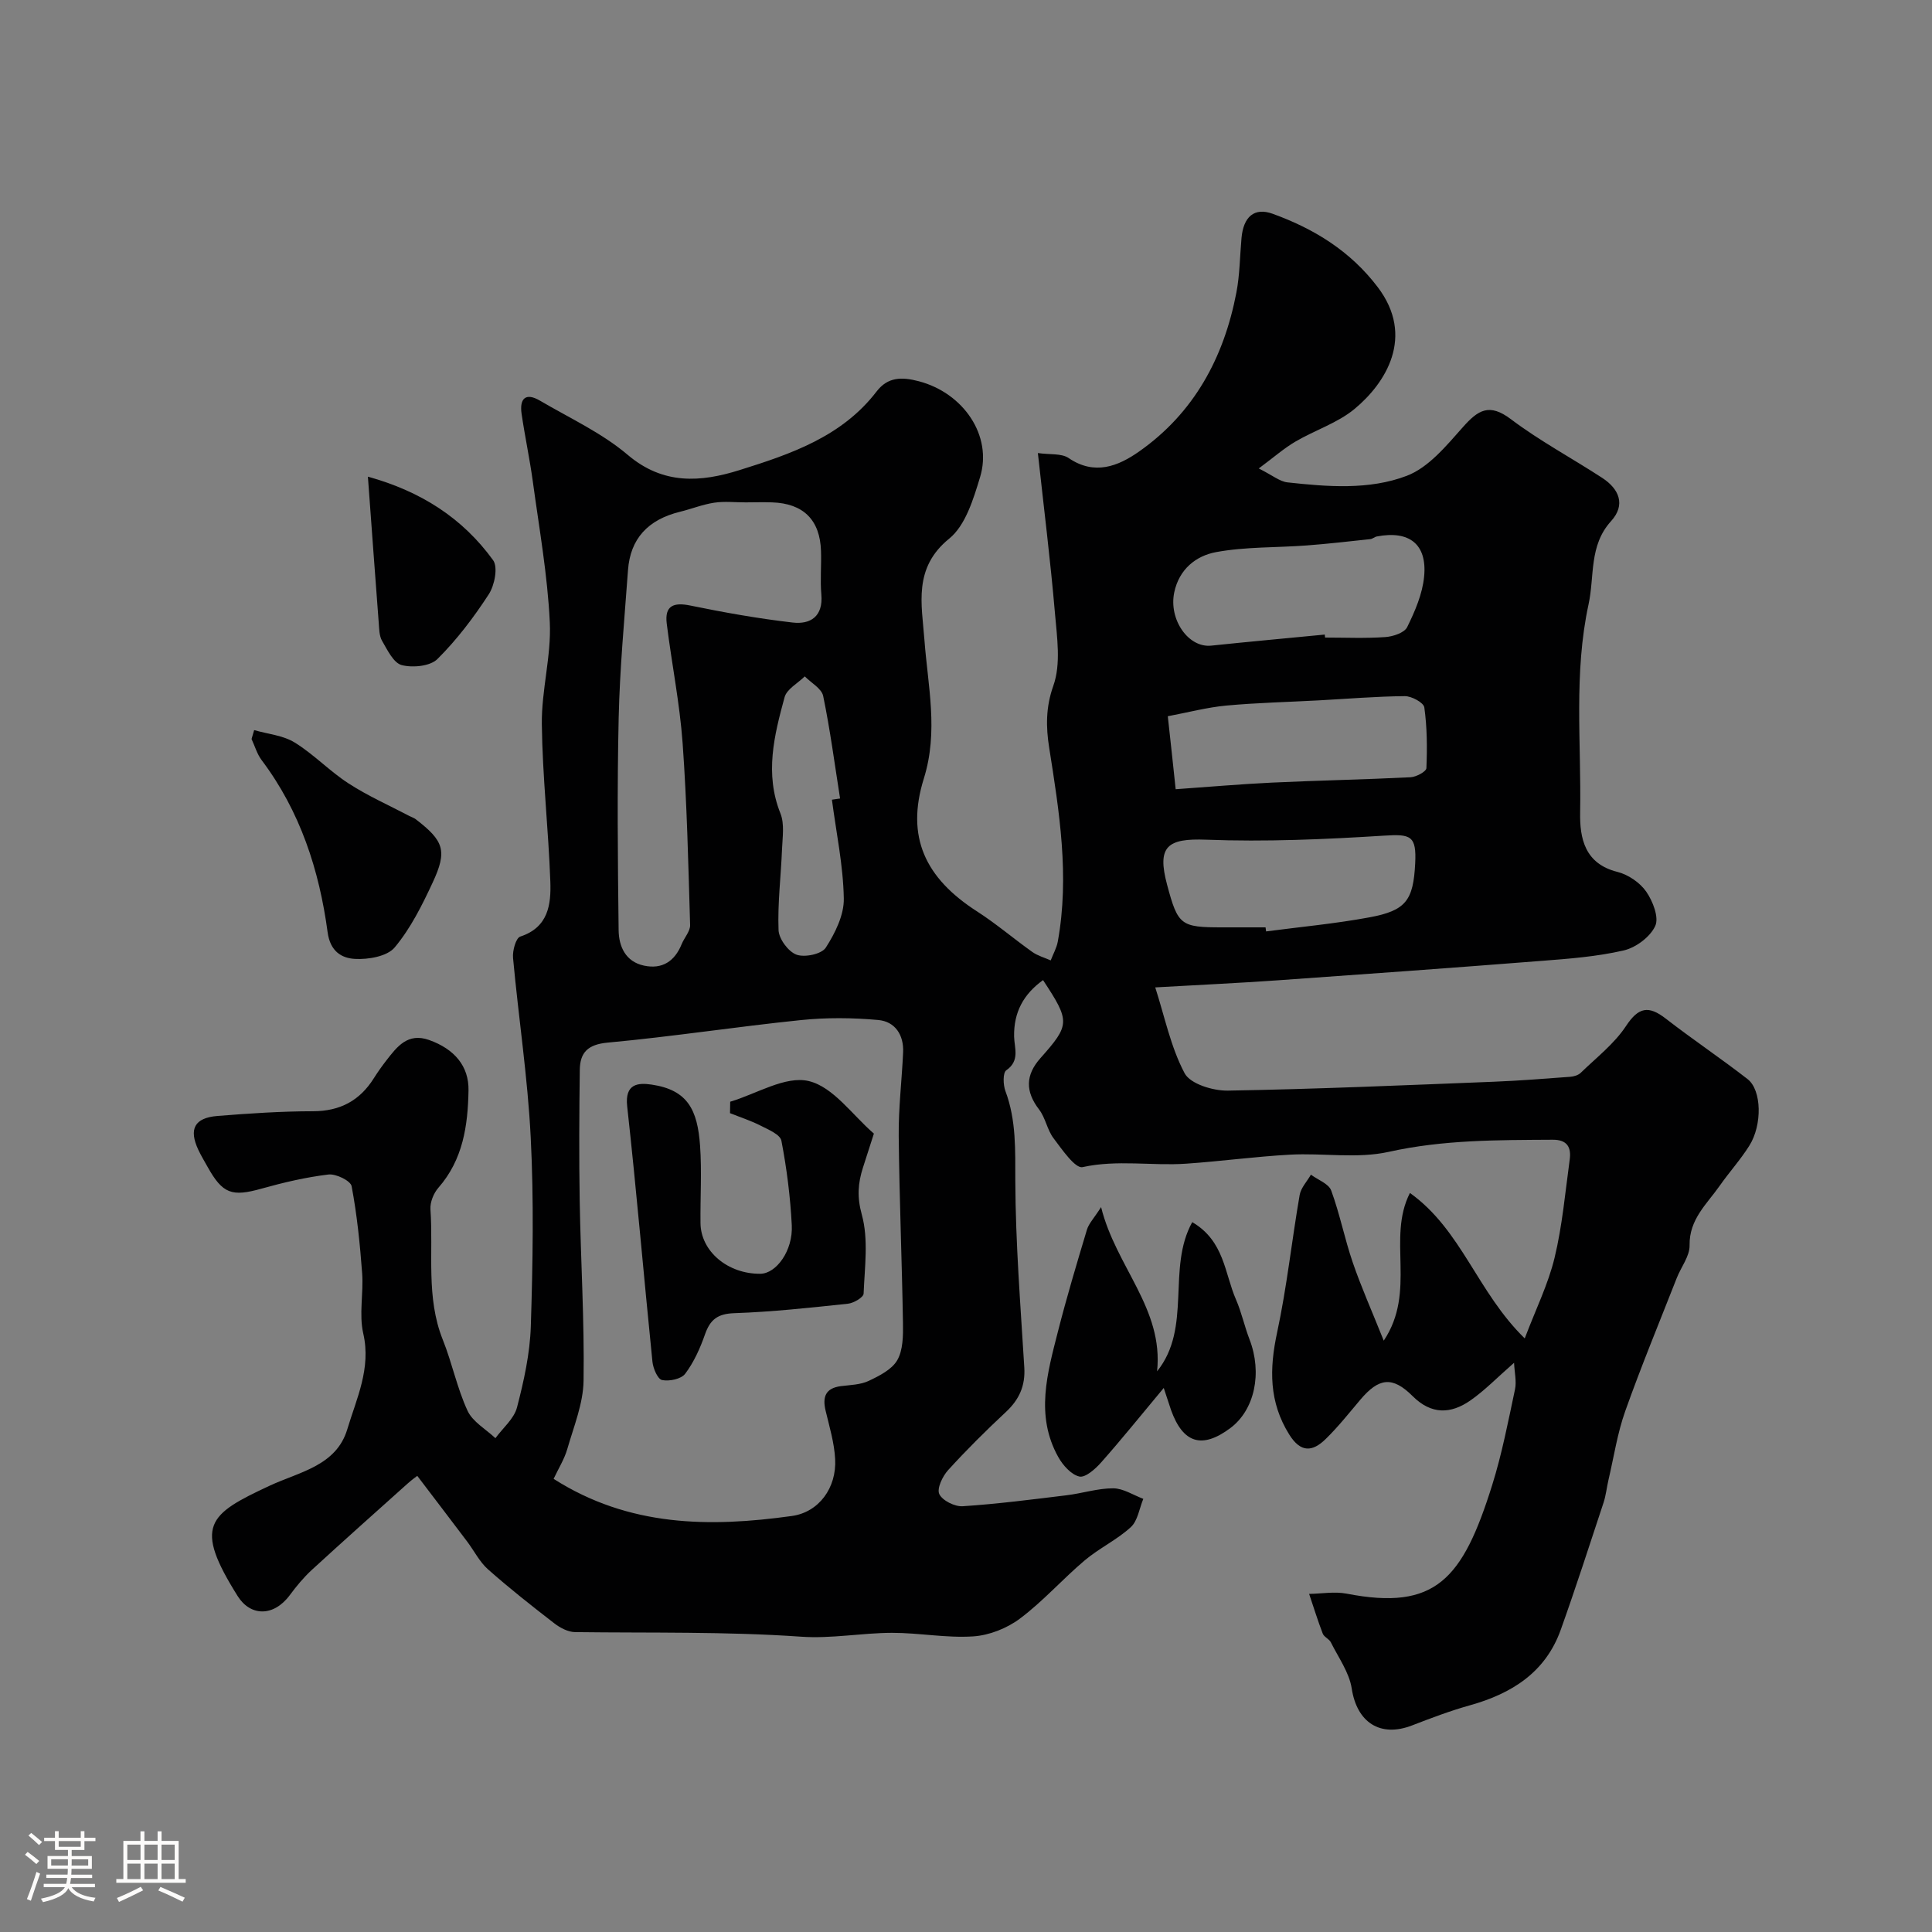
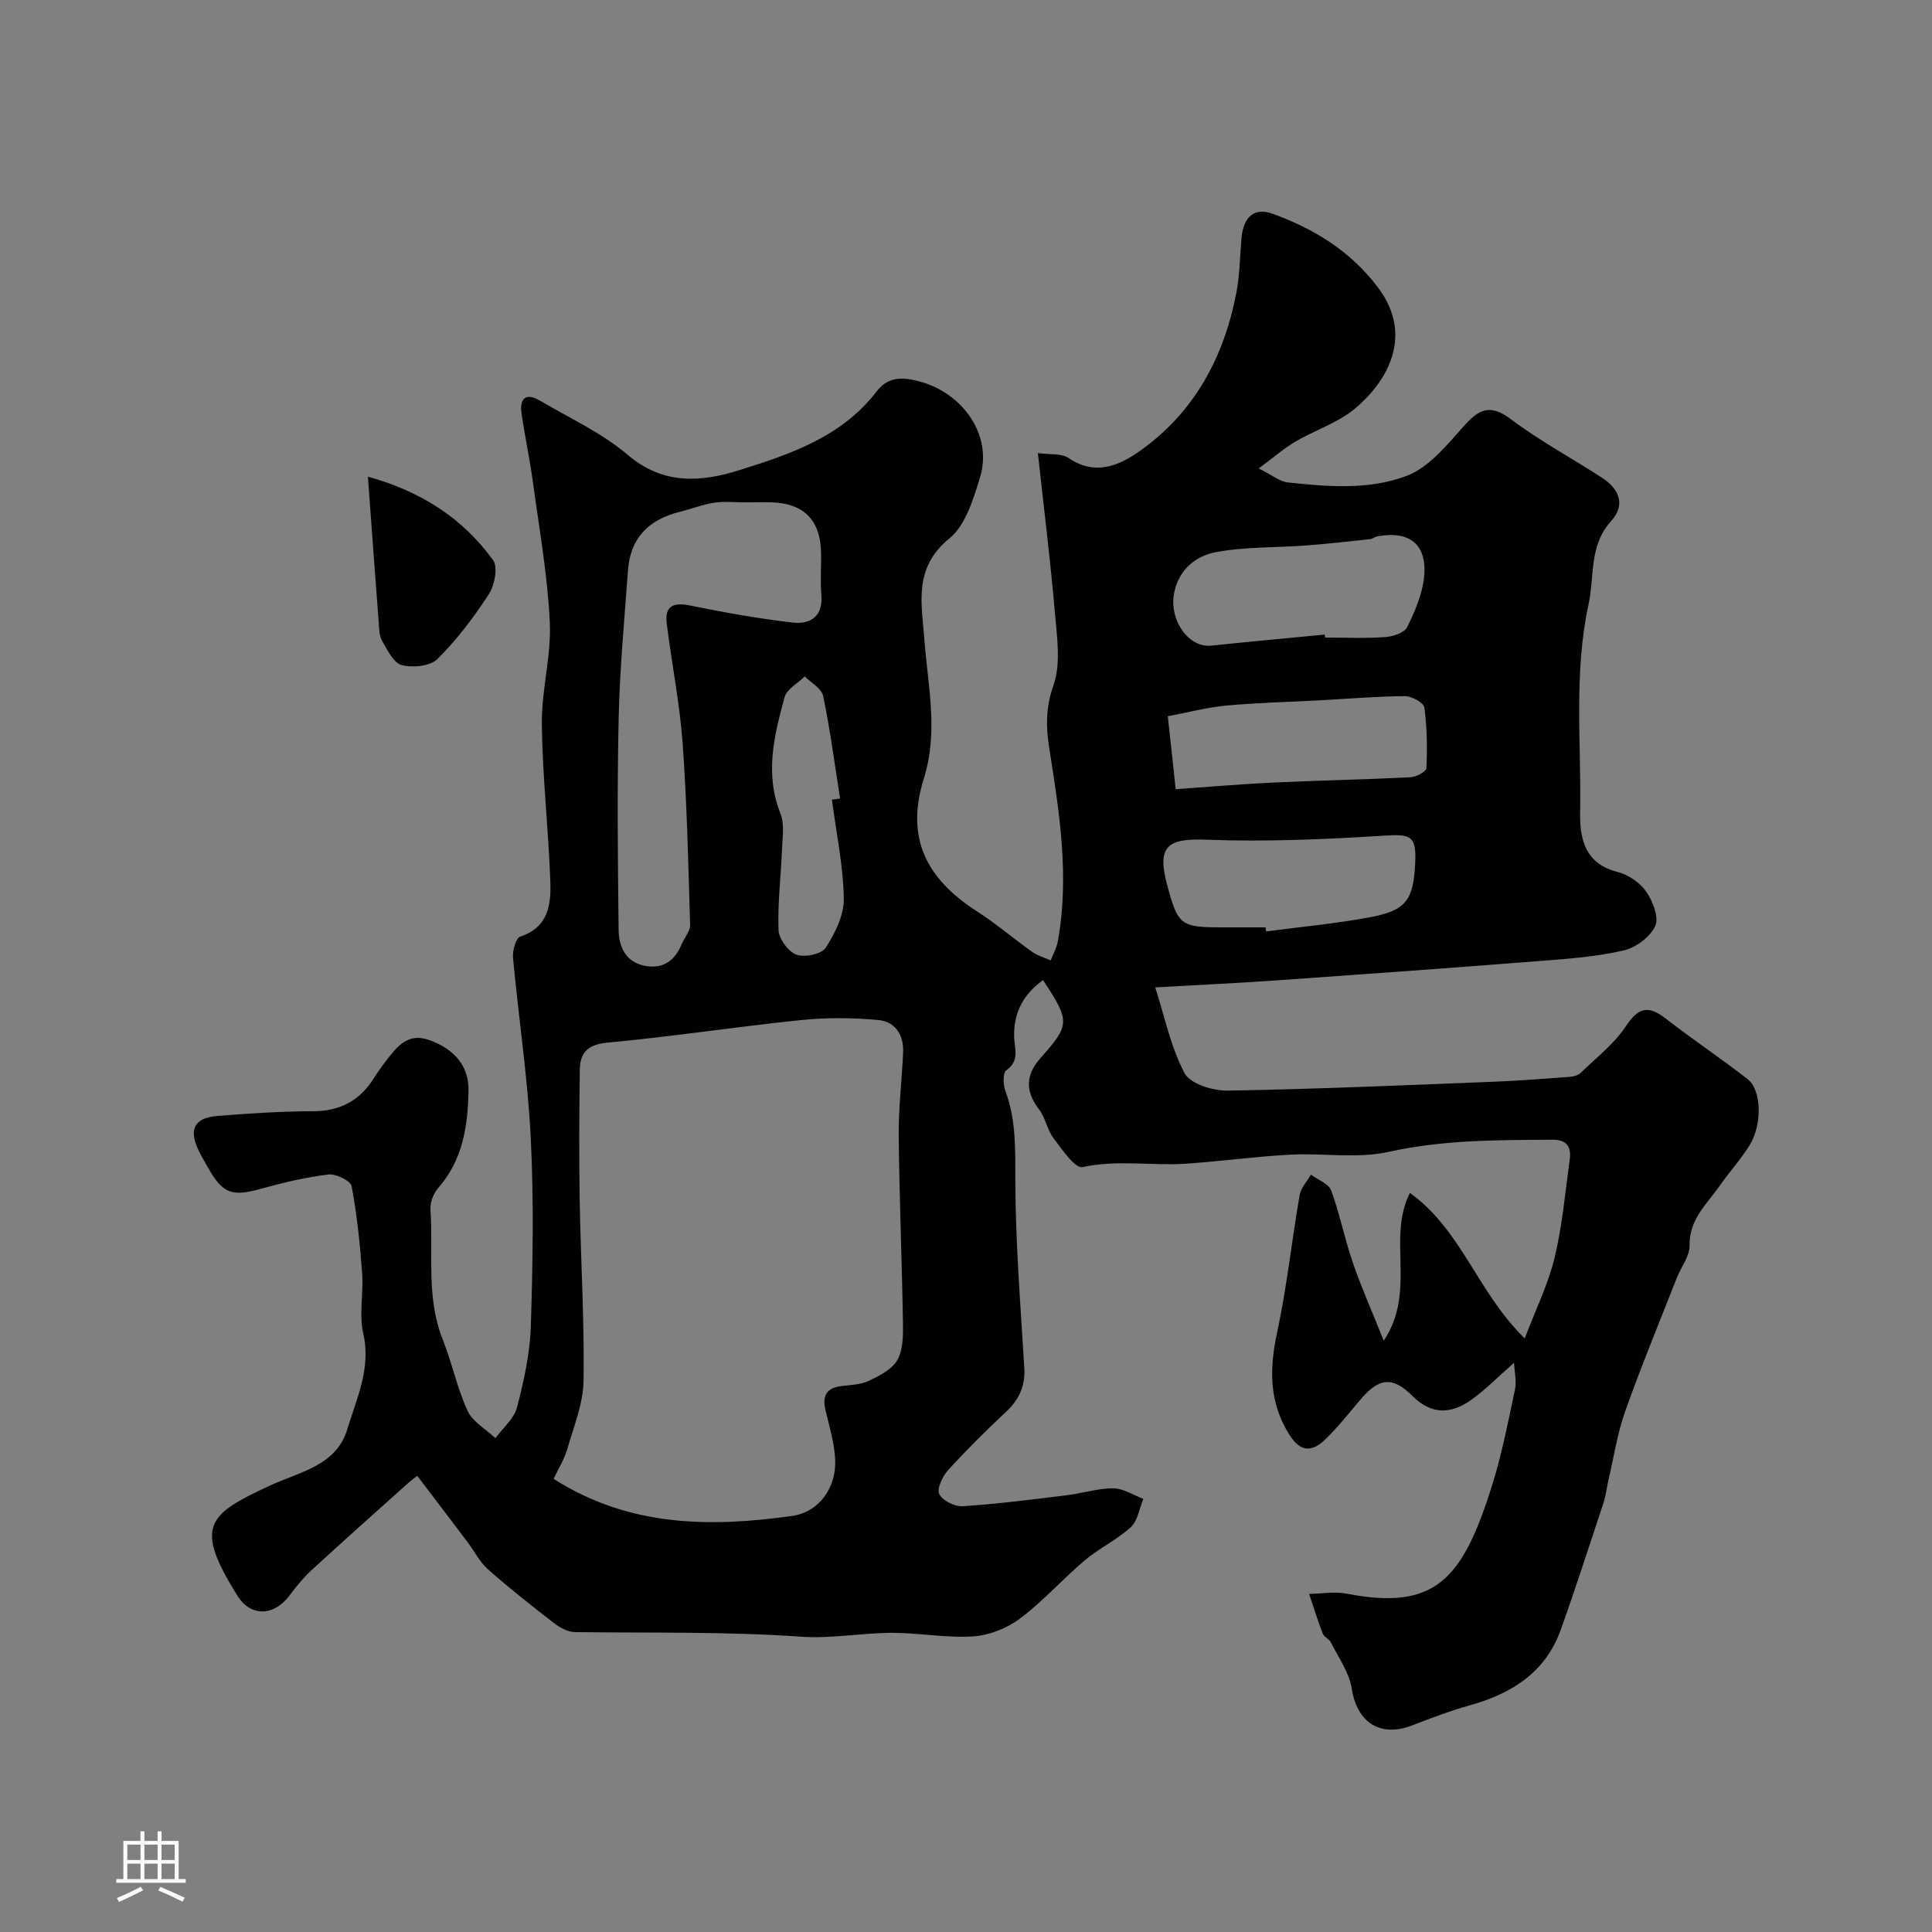
<svg xmlns="http://www.w3.org/2000/svg" enable-background="new 0 0 400 400" viewBox="0 0 400 400">
  <rect x="0" y="0" width="400" height="400" fill="#808080" stroke="none" />
-   <path d="m5.17 384 .55-.58c.85.61 1.65 1.24 2.4 1.87l-.59.64c-.83-.73-1.62-1.38-2.36-1.93m1.22 9.53-.82-.34c.71-1.76 1.37-3.64 1.98-5.63.24.13.5.25.76.36-.6 1.67-1.24 3.54-1.92 5.61m-.5-13.5.57-.54c.56.44 1.31 1.06 2.26 1.87l-.64.64c-.68-.66-1.41-1.32-2.19-1.97m3.25.46h2.24v-1.36h.77v1.36h4.57v-1.36h.76v1.36h2.28v.69h-2.28v1.84h-2.64v1.26h4.18v2.64h-4.21c0 .45-.02.86-.05 1.21h4.32v.69h-4.38c-.04.34-.1.75-.19 1.22h5.15v.69h-4.82c.87 1.19 2.51 1.92 4.93 2.19-.17.31-.3.57-.37.76-2.77-.49-4.52-1.41-5.26-2.76-.56 1.26-2.3 2.23-5.24 2.9-.12-.24-.26-.48-.43-.72 2.73-.55 4.38-1.34 4.96-2.38h-4.38v-.69h4.65c.1-.38.17-.79.21-1.22h-4.32v-.69h4.4c.03-.34.05-.75.05-1.21h-4.2v-2.64h4.23v-1.26h-2.69v-1.84h-2.24zm1.46 4.46v1.29h3.45c.01-.4.02-.57.01-.53v-.32-.45h-3.46zm1.55-2.59h4.57v-1.19h-4.57zm6.11 2.59h-3.42v.77c-.01.19-.01.37-.02.53h3.44v-1.29z" fill="#fcfbfa" />
  <path d="m32.63 379.16h.82v1.98h3.54v7.89h1.46v.78h-14.37v-.78h1.46v-7.89h3.54v-1.98h.82v1.98h2.73zm-3.49 11.48.5.73c-1.61.82-3.28 1.63-5 2.41-.13-.27-.28-.55-.44-.82 1.75-.72 3.4-1.49 4.94-2.32m-2.78-5.55h2.73v-3.18h-2.73zm0 3.95h2.73v-3.2h-2.73zm3.54-3.95h2.73v-3.18h-2.73zm0 3.95h2.73v-3.2h-2.73zm7.89 4.68c-1.84-.92-3.51-1.7-5.02-2.32l.45-.73c1.89.8 3.57 1.55 5.04 2.23zm-1.62-11.81h-2.73v3.18h2.73zm-2.73 7.13h2.73v-3.2h-2.73z" fill="#fcfbfa" />
  <g fill="#010102">
    <path d="m313.47 282.15c-3.45 3.01-6.05 5.72-9.07 7.82-4.03 2.79-8.05 2.95-11.92-.91-4.2-4.19-7-3.81-10.85.75-2.34 2.77-4.6 5.63-7.19 8.15-2.69 2.62-5.13 2.87-7.52-.96-4.21-6.75-4.12-13.6-2.51-21.11 2.02-9.39 3.03-19 4.67-28.48.26-1.49 1.53-2.81 2.33-4.21 1.45 1.08 3.68 1.87 4.2 3.28 1.79 4.86 2.78 10.01 4.47 14.92 1.72 5.02 3.89 9.88 6.41 16.17 6.84-10.25.62-21.17 5.42-30.58 10.69 7.63 13.93 20.52 23.77 30.11 2.29-6.04 4.86-11.22 6.18-16.7 1.6-6.64 2.2-13.52 3.13-20.31.35-2.52-.49-4.14-3.51-4.12-11.37.07-22.66-.01-33.96 2.51-6.52 1.45-13.6.21-20.4.58-7.21.39-14.38 1.38-21.58 1.87-7.1.48-14.22-.87-21.41.71-1.52.33-4.25-3.66-6-5.97-1.32-1.74-1.67-4.23-3-5.96-2.88-3.75-2.82-7.13.27-10.62 6.17-6.94 6.18-7.62.55-16.17-4.03 2.91-6.09 6.64-5.99 11.7.05 2.34 1.25 4.99-1.62 6.97-.73.5-.66 3.01-.18 4.3 2.28 6.08 2.02 12.27 2.05 18.64.05 12.87 1.08 25.74 1.86 38.6.23 3.79-1.05 6.63-3.79 9.19-4.14 3.86-8.17 7.86-11.98 12.05-1.16 1.27-2.37 3.82-1.83 4.96.64 1.35 3.21 2.63 4.85 2.52 7.19-.47 14.35-1.4 21.5-2.27 3.24-.39 6.44-1.45 9.66-1.44 2.08.01 4.15 1.4 6.23 2.18-.83 2-1.15 4.55-2.6 5.87-2.86 2.62-6.53 4.34-9.51 6.85-4.6 3.88-8.63 8.48-13.43 12.07-2.69 2.02-6.38 3.48-9.72 3.69-5.56.36-11.19-.75-16.79-.74-6.27.02-12.58 1.24-18.79.8-15.61-1.09-31.22-.75-46.83-.95-1.44-.02-3.08-.89-4.27-1.81-4.67-3.61-9.32-7.27-13.73-11.18-1.76-1.56-2.87-3.84-4.32-5.76-3.32-4.4-6.67-8.79-10.33-13.6-.05.04-1.06.76-1.98 1.58-6.64 5.95-13.29 11.87-19.86 17.9-1.68 1.55-3.17 3.35-4.54 5.2-3.39 4.57-8.18 4.39-10.8.22-9.15-14.59-6.19-16.89 6.6-22.85 6.13-2.86 13.82-4.11 16.09-11.69 1.91-6.37 4.97-12.6 3.31-19.83-.91-3.96.07-8.31-.23-12.46-.45-6.04-1.06-12.1-2.18-18.04-.21-1.13-3.25-2.61-4.8-2.42-4.67.56-9.3 1.65-13.84 2.92-6.16 1.73-8.06 1.1-11.21-4.55-.64-1.15-1.32-2.27-1.88-3.46-2.02-4.3-.83-6.64 3.93-7.03 6.58-.53 13.18-.97 19.78-.98 5.63 0 9.72-2.2 12.65-6.88.78-1.24 1.64-2.45 2.54-3.61 2.24-2.89 4.45-5.83 8.87-4.26 5.28 1.88 8.25 5.44 8.16 10.43-.13 7.29-1.13 14.33-6.24 20.17-.99 1.13-1.74 3-1.64 4.47.63 9.01-.96 18.21 2.56 27 1.93 4.81 2.95 10.01 5.12 14.69 1.06 2.29 3.79 3.81 5.77 5.68 1.54-2.11 3.86-4.02 4.47-6.37 1.43-5.49 2.68-11.17 2.86-16.8.41-13.02.64-26.09-.02-39.09-.62-12.42-2.52-24.77-3.66-37.17-.14-1.47.58-4.12 1.49-4.42 5.84-1.91 6.4-6.66 6.23-11.4-.39-10.86-1.63-21.71-1.76-32.57-.09-7.02 1.98-14.1 1.65-21.09-.46-9.77-2.2-19.48-3.52-29.19-.64-4.68-1.64-9.31-2.32-13.98-.45-3.09.77-4.51 3.8-2.73 6.15 3.61 12.81 6.67 18.18 11.23 7.39 6.27 15.16 5.65 23.14 3.15 10.58-3.31 21.19-6.9 28.38-16.28 2.33-3.04 5.24-3.04 8.73-2.12 9.23 2.42 15.32 11.26 12.69 19.87-1.38 4.54-3.01 9.98-6.39 12.72-7.49 6.07-5.68 13.6-5.13 20.93.71 9.6 2.94 18.94-.12 28.74-3.77 12.08.28 20.61 11.02 27.51 3.97 2.55 7.59 5.66 11.45 8.4 1.12.79 2.52 1.17 3.8 1.74.5-1.31 1.23-2.58 1.47-3.93 2.45-13.53.31-26.83-1.8-40.18-.65-4.13-.73-8.26.87-12.75 1.61-4.51.76-10.06.33-15.1-.92-10.75-2.26-21.46-3.53-33.08 2.48.36 4.89.02 6.38 1.04 5.38 3.66 10.27 1.66 14.55-1.34 11.4-7.99 17.59-19.46 20.17-32.93.71-3.69.72-7.51 1.06-11.28.39-4.41 2.64-6.41 6.45-5.03 8.56 3.1 16.06 7.69 21.75 15.18 7.77 10.24 1.66 19.89-4.81 25.24-3.52 2.91-8.21 4.39-12.23 6.75-2.37 1.39-4.46 3.24-7.59 5.56 2.85 1.42 4.34 2.7 5.94 2.88 8.31.91 16.93 1.61 24.71-1.36 4.52-1.72 8.21-6.24 11.62-10.08 3.16-3.56 5.46-5.02 9.94-1.64 5.96 4.5 12.63 8.06 18.9 12.15 3.51 2.29 4.91 5.57 1.83 8.96-4.6 5.07-3.39 11.35-4.65 17.19-3.11 14.32-1.49 28.73-1.75 43.1-.1 5.4.96 10.64 7.73 12.33 2.23.56 4.65 2.21 5.95 4.08 1.37 1.97 2.68 5.34 1.87 7.11-1.04 2.27-4.01 4.49-6.54 5.07-5.55 1.28-11.32 1.72-17.03 2.16-18.22 1.43-36.45 2.75-54.69 4.03-7.98.56-15.98.93-25.26 1.46 1.96 6.09 3.21 12.36 6.08 17.77 1.18 2.22 5.87 3.65 8.94 3.6 18.37-.31 36.74-1.12 55.1-1.84 5.27-.21 10.53-.63 15.79-1.02.76-.06 1.68-.33 2.2-.84 3.22-3.13 6.92-5.98 9.35-9.66 2.61-3.96 4.69-4.3 8.25-1.54 5.54 4.3 11.39 8.21 16.93 12.52 2.93 2.27 3.07 9.47.36 13.78-1.82 2.9-4.15 5.47-6.12 8.28-2.66 3.8-6.35 6.95-6.25 12.37.04 2.23-1.77 4.48-2.66 6.76-3.6 9.17-7.37 18.29-10.67 27.57-1.62 4.56-2.34 9.43-3.45 14.16-.37 1.58-.53 3.23-1.03 4.76-2.9 8.78-5.74 17.58-8.85 26.29-3.15 8.85-10.14 13.24-18.8 15.67-4.06 1.13-8.03 2.64-11.97 4.16-6.65 2.58-11.45-.64-12.52-7.63-.51-3.33-2.76-6.42-4.32-9.56-.35-.71-1.41-1.1-1.68-1.81-1.04-2.7-1.89-5.48-2.82-8.22 2.6-.04 5.28-.53 7.77-.05 18.39 3.57 24-2.94 30.11-22.42 2.04-6.49 3.33-13.23 4.75-19.9.34-1.65-.11-3.49-.2-5.48zm-198.85 24.03c15.64 9.97 32.35 10.05 49.32 7.69 5.62-.78 9.28-5.85 8.97-11.76-.17-3.36-1.18-6.7-1.97-10.01-.7-2.9-.03-4.71 3.19-5.12 1.93-.24 4.02-.28 5.72-1.08 2.2-1.04 4.8-2.35 5.92-4.29 1.2-2.09 1.22-5.06 1.18-7.64-.21-12.93-.75-25.86-.88-38.79-.06-5.76.65-11.53.91-17.3.17-3.62-1.68-6.39-5.15-6.7-5.3-.48-10.73-.53-16.03.02-13.35 1.37-26.62 3.43-39.98 4.66-4.12.38-5.73 2.05-5.78 5.63-.12 9.03-.17 18.06-.02 27.09.21 12.43.99 24.87.8 37.29-.07 4.72-2.02 9.45-3.36 14.11-.61 2.12-1.84 4.07-2.84 6.2zm39.73-202.17c-2.17 0-4.37-.25-6.49.07-2.39.36-4.69 1.29-7.05 1.87-6.66 1.63-10.32 5.59-10.79 12.1-.74 10.18-1.7 20.37-1.93 30.57-.33 14.65-.19 29.31-.01 43.97.04 3.33 1.41 6.51 5.24 7.33 3.77.81 6.36-.88 7.81-4.44.55-1.35 1.79-2.67 1.75-3.97-.37-12.56-.65-25.13-1.55-37.65-.6-8.29-2.27-16.5-3.29-24.76-.45-3.68 1.38-4.45 4.88-3.73 7.01 1.44 14.09 2.7 21.19 3.52 3.71.43 6.34-1.28 5.94-5.81-.26-2.98.03-5.99-.07-8.99-.2-6.46-3.66-9.87-10.14-10.08-1.83-.06-3.66-.01-5.49 0zm119.93 27.37c.02.21.04.42.06.62 4.15 0 8.32.19 12.46-.1 1.6-.11 3.96-.88 4.54-2.06 1.62-3.29 3.17-6.88 3.51-10.48.65-6.71-3.09-9.58-9.79-8.29-.47.09-.89.5-1.36.55-4.39.47-8.79.98-13.19 1.31-6.25.47-12.62.25-18.74 1.38-4.12.76-7.65 3.51-8.66 8.36-1.16 5.59 2.92 11.51 7.68 11 7.83-.82 15.66-1.53 23.49-2.29zm-30.87 32.02c6.86-.48 13.4-1.06 19.95-1.37 9.56-.45 19.13-.63 28.69-1.11 1.17-.06 3.24-1.18 3.27-1.88.18-4.19.15-8.43-.43-12.58-.14-.99-2.63-2.34-4.03-2.33-5.92.05-11.83.55-17.74.87-6.41.35-12.84.49-19.23 1.08-3.97.37-7.87 1.41-12.11 2.21.56 5.03 1.04 9.56 1.63 15.11zm18.61 28.6c.04.28.07.56.11.84 7.13-.94 14.32-1.6 21.38-2.91 7.59-1.4 9.1-3.51 9.49-11.18.29-5.73-.92-6.09-6.42-5.74-12.25.77-24.58 1.31-36.83.84-8.06-.31-10.26 1.34-8.11 9.35 2.24 8.37 2.8 8.8 11.4 8.8zm-89.78-26.43c.56-.08 1.13-.17 1.69-.25-1.12-7.08-2.05-14.21-3.5-21.22-.32-1.55-2.49-2.72-3.81-4.06-1.44 1.42-3.72 2.62-4.18 4.31-2.15 7.89-4.15 15.83-.86 24.06.87 2.17.43 4.92.33 7.39-.22 5.59-.93 11.19-.72 16.77.07 1.82 2.02 4.46 3.71 5.08 1.7.63 5.21-.11 6.07-1.45 1.93-3 3.8-6.76 3.73-10.18-.12-6.84-1.57-13.64-2.46-20.45z" />
-     <path d="m240.94 287.36c-4.87 5.84-8.8 10.73-12.96 15.42-1.19 1.35-3.27 3.2-4.51 2.92-1.7-.39-3.43-2.35-4.38-4.06-4.79-8.6-2.24-17.37-.04-26.02 1.8-7.06 3.89-14.05 5.99-21.03.39-1.28 1.45-2.36 2.93-4.67 3.07 12.38 12.96 21.01 11.59 34 7.29-9.06 1.96-21.29 7.28-30.89 6.67 3.91 6.69 10.6 9.05 16.01 1.16 2.66 1.76 5.55 2.81 8.27 2.68 6.95 1.07 14.59-3.97 18.36-5.86 4.37-9.8 3.17-12.28-3.74-.32-.92-.6-1.84-1.51-4.57z" />
-     <path d="m52.62 151.16c2.82.82 5.98 1.08 8.39 2.57 3.96 2.44 7.25 5.95 11.17 8.48 3.98 2.58 8.37 4.52 12.59 6.74.43.23.92.37 1.3.66 5.84 4.49 6.58 6.52 3.51 13.11-2.19 4.71-4.58 9.51-7.87 13.44-1.56 1.86-5.48 2.53-8.25 2.37-2.7-.16-5.09-1.51-5.63-5.52-1.73-12.86-5.68-25.04-13.65-35.62-.96-1.27-1.41-2.91-2.1-4.38.18-.61.36-1.23.54-1.85z" />
-     <path d="m76.17 98.69c10.98 3.03 19.62 8.59 25.92 17.29 1.05 1.45.31 5.21-.9 7.07-3.1 4.77-6.6 9.4-10.63 13.4-1.5 1.49-5.12 1.84-7.39 1.25-1.69-.44-2.96-3.12-4.06-5.01-.61-1.04-.6-2.51-.7-3.79-.75-9.81-1.46-19.61-2.24-30.21z" />
-     <path d="m151.18 228.1c5.46-1.63 11.43-5.42 16.25-4.28 5.09 1.2 9.08 7.08 13.5 10.88-.79 2.44-1.53 4.75-2.27 7.06-1.03 3.22-1.24 6.07-.23 9.73 1.41 5.11.59 10.88.37 16.35-.03.76-2.06 1.96-3.25 2.08-7.83.83-15.68 1.69-23.54 1.96-3.44.12-4.98 1.33-6.05 4.39-1 2.86-2.29 5.75-4.1 8.15-.82 1.1-3.29 1.61-4.79 1.3-.91-.19-1.85-2.41-1.99-3.8-1.79-17.62-3.28-35.27-5.23-52.88-.52-4.71 2.29-4.89 5.04-4.49 7.5 1.1 9.52 5.24 10.05 12.64.38 5.32.03 10.69.09 16.04.06 5.85 5.65 10.55 12.39 10.49 3.31-.03 6.78-4.81 6.51-10.04-.3-5.87-1.04-11.75-2.15-17.51-.25-1.29-2.72-2.31-4.33-3.13-2.02-1.03-4.2-1.73-6.31-2.57 0-.8.02-1.58.04-2.37z" />
+     <path d="m76.17 98.69c10.98 3.03 19.62 8.59 25.92 17.29 1.05 1.45.31 5.21-.9 7.07-3.1 4.77-6.6 9.4-10.63 13.4-1.5 1.49-5.12 1.84-7.39 1.25-1.69-.44-2.96-3.12-4.06-5.01-.61-1.04-.6-2.51-.7-3.79-.75-9.81-1.46-19.61-2.24-30.21" />
  </g>
</svg>